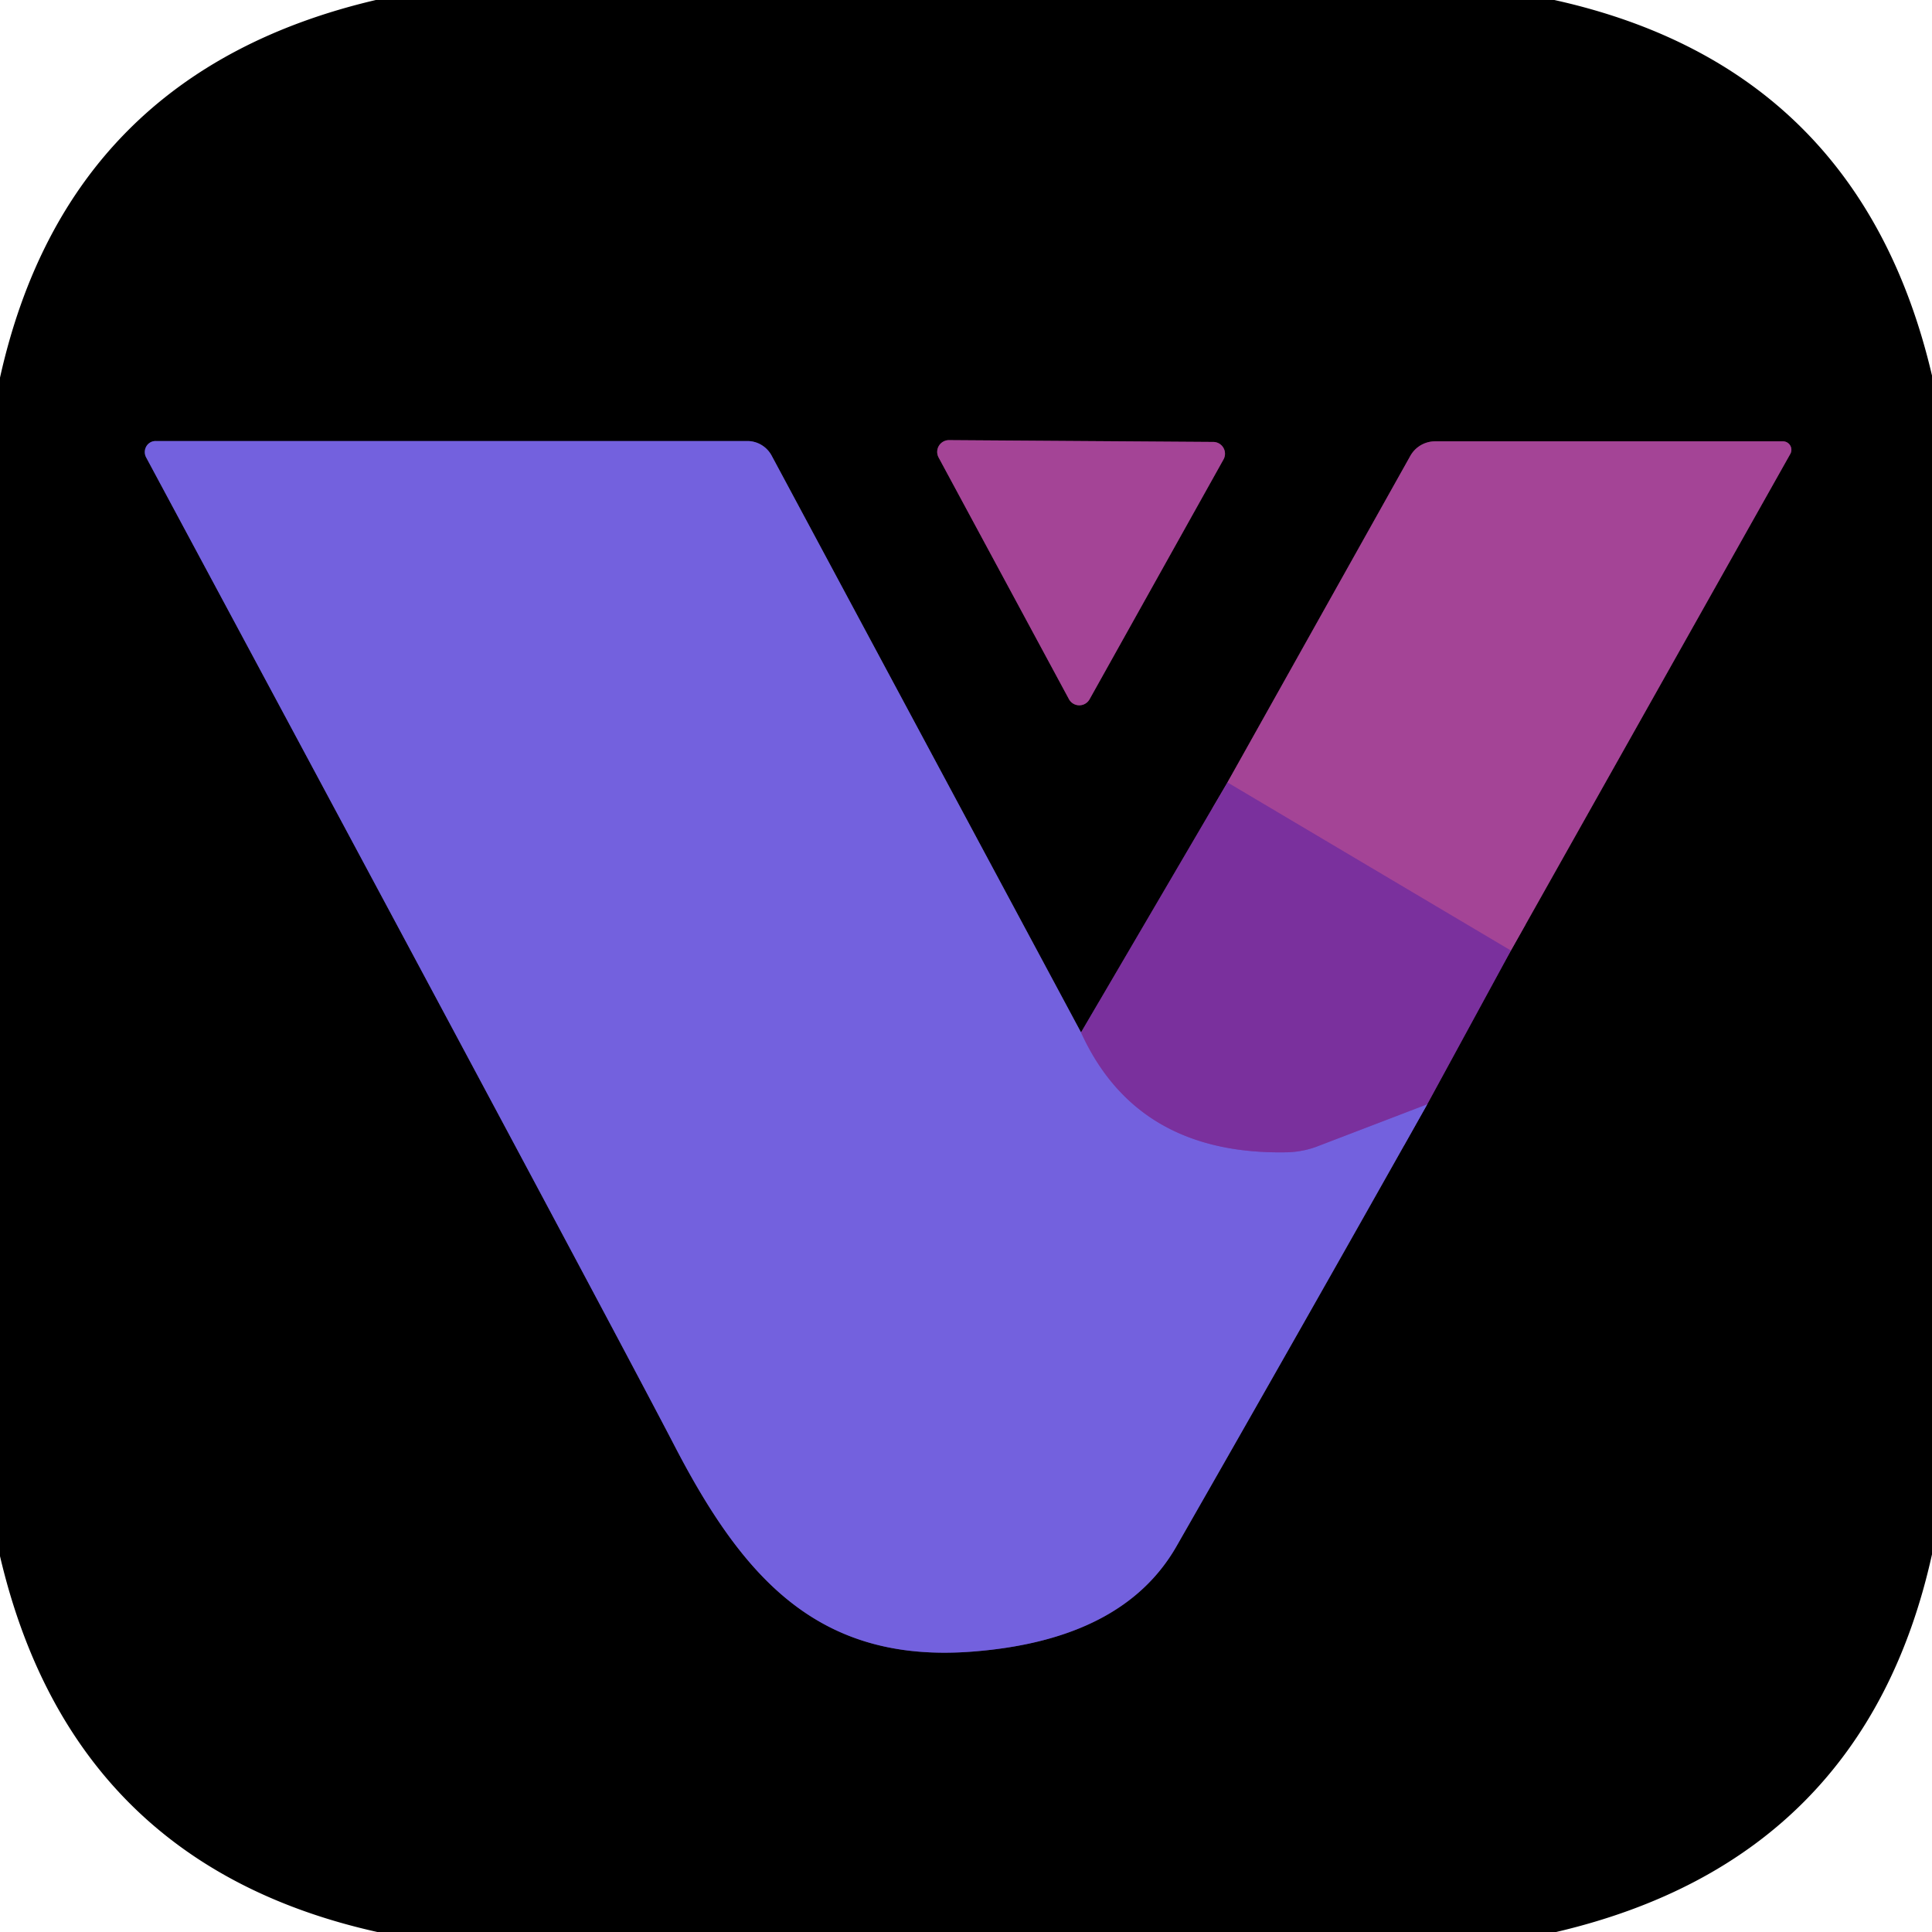
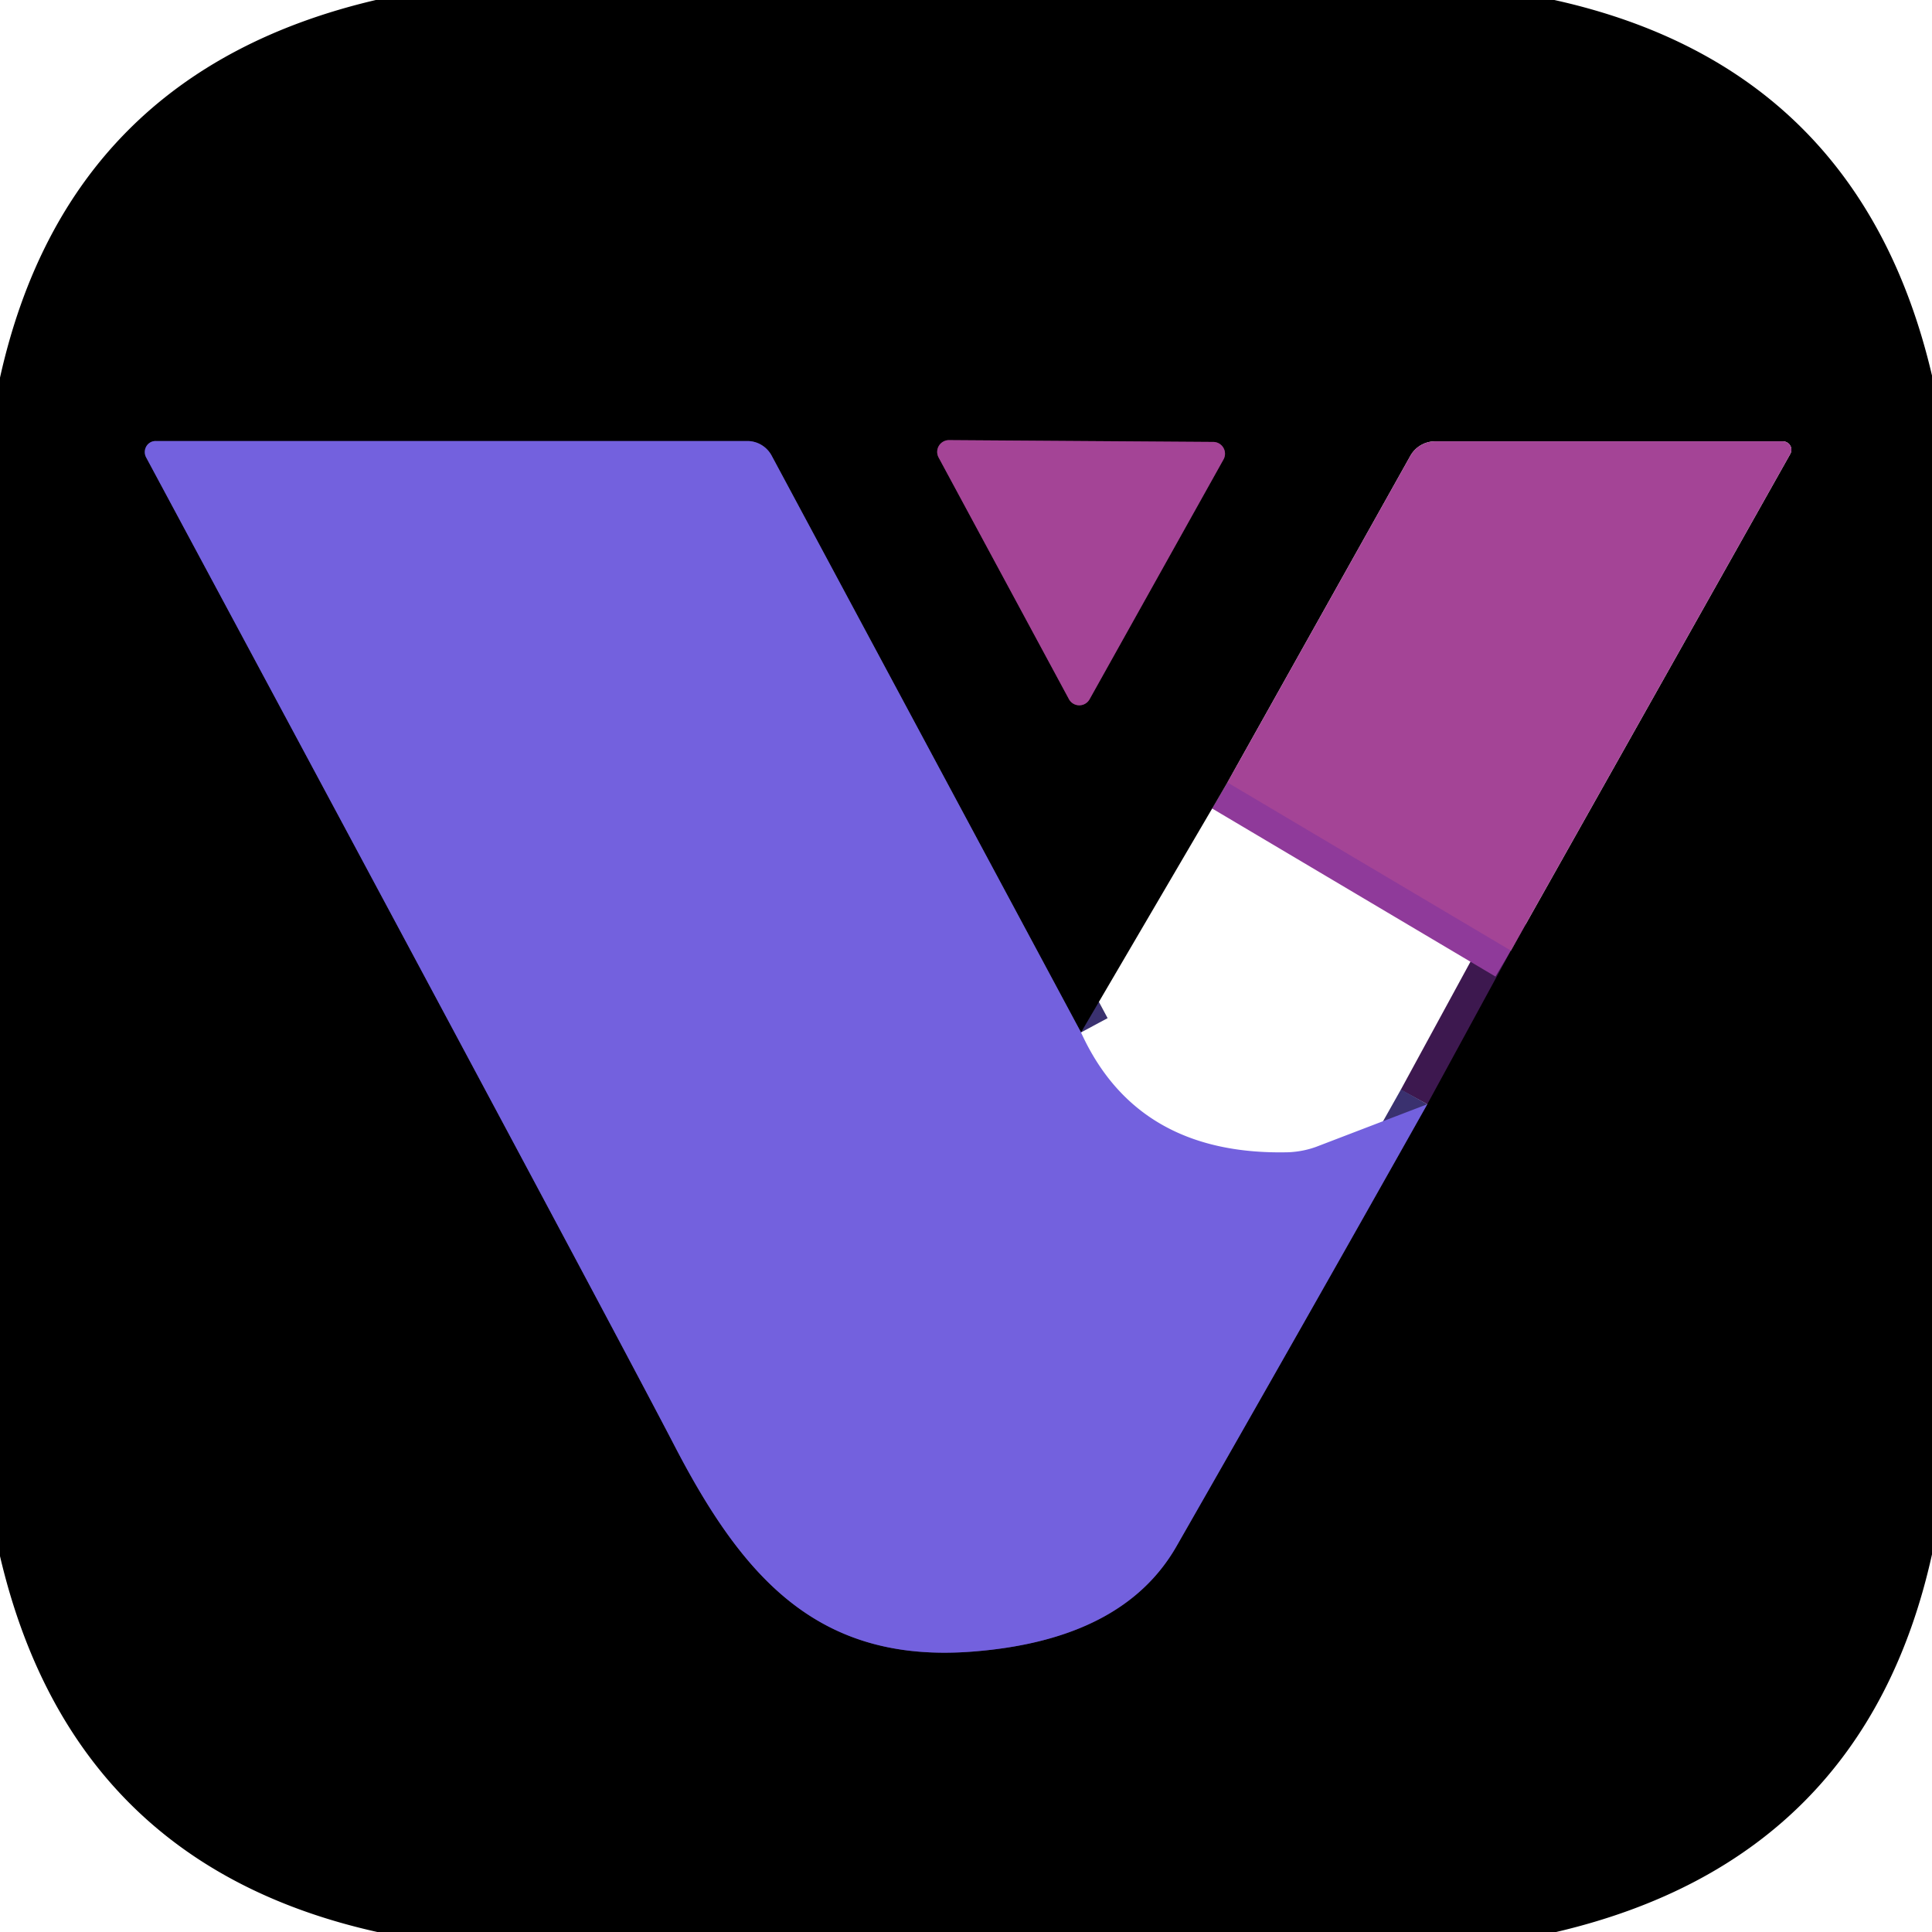
<svg xmlns="http://www.w3.org/2000/svg" version="1.1" viewBox="0.00 0.00 64.00 64.00">
  <g stroke-width="2.00" fill="none" stroke-linecap="butt">
    <path stroke="#3d184f" vector-effect="non-scaling-stroke" d="   M 47.28 36.58   L 50.05 31.49" />
-     <path stroke="#52224b" vector-effect="non-scaling-stroke" d="   M 50.05 31.49   L 59.31 15.03   A 0.28 0.28 0.0 0 0 59.07 14.62   L 47.54 14.62   A 0.94 0.94 0.0 0 0 46.72 15.10   L 40.66 25.92" />
-     <path stroke="#3d184f" vector-effect="non-scaling-stroke" d="   M 40.66 25.92   L 35.81 34.20" />
    <path stroke="#3a316f" vector-effect="non-scaling-stroke" d="   M 35.81 34.20   L 25.56 15.09   A 0.92 0.91 75.6 0 0 24.76 14.61   L 5.16 14.61   A 0.37 0.36 75.8 0 0 4.84 15.15   Q 20.18 43.72 22.39 47.98   C 24.66 52.33 27.16 55.11 32.23 54.71   Q 37.21 54.32 38.98 51.21   Q 43.14 43.94 47.28 36.58" />
-     <path stroke="#7749be" vector-effect="non-scaling-stroke" d="   M 35.81 34.20   Q 37.67 38.29 42.68 38.17   A 3.18 2.92 31.5 0 0 43.60 37.99   L 47.28 36.58" />
    <path stroke="#8f3a9a" vector-effect="non-scaling-stroke" d="   M 50.05 31.49   L 40.66 25.92" />
    <path stroke="#52224b" vector-effect="non-scaling-stroke" d="   M 40.53 15.22   A 0.39 0.39 0.0 0 0 40.19 14.64   L 31.44 14.58   A 0.39 0.39 0.0 0 0 31.09 15.15   L 35.41 23.16   A 0.39 0.39 0.0 0 0 36.09 23.17   L 40.53 15.22" />
  </g>
  <path fill="#000000" d="   M 51.49 0.00   Q 61.61 2.24 64.00 12.44   L 64.00 51.49   Q 61.76 61.61 51.55 64.00   L 12.50 64.00   Q 2.39 61.75 0.00 51.55   L 0.00 12.51   Q 2.25 2.39 12.45 0.00   L 51.49 0.00   Z   M 47.28 36.58   L 50.05 31.49   L 59.31 15.03   A 0.28 0.28 0.0 0 0 59.07 14.62   L 47.54 14.62   A 0.94 0.94 0.0 0 0 46.72 15.10   L 40.66 25.92   L 35.81 34.20   L 25.56 15.09   A 0.92 0.91 75.6 0 0 24.76 14.61   L 5.16 14.61   A 0.37 0.36 75.8 0 0 4.84 15.15   Q 20.18 43.72 22.39 47.98   C 24.66 52.33 27.16 55.11 32.23 54.71   Q 37.21 54.32 38.98 51.21   Q 43.14 43.94 47.28 36.58   Z   M 40.53 15.22   A 0.39 0.39 0.0 0 0 40.19 14.64   L 31.44 14.58   A 0.39 0.39 0.0 0 0 31.09 15.15   L 35.41 23.16   A 0.39 0.39 0.0 0 0 36.09 23.17   L 40.53 15.22   Z" />
  <path fill="#7361de" d="   M 35.81 34.20   Q 37.67 38.29 42.68 38.17   A 3.18 2.92 31.5 0 0 43.60 37.99   L 47.28 36.58   Q 43.14 43.94 38.98 51.21   Q 37.21 54.32 32.23 54.71   C 27.16 55.11 24.66 52.33 22.39 47.98   Q 20.18 43.72 4.84 15.15   A 0.37 0.36 75.8 0 1 5.16 14.61   L 24.76 14.61   A 0.92 0.91 75.6 0 1 25.56 15.09   L 35.81 34.20   Z" />
  <path fill="#a44496" d="   M 40.53 15.22   L 36.09 23.17   A 0.39 0.39 0.0 0 1 35.41 23.16   L 31.09 15.15   A 0.39 0.39 0.0 0 1 31.44 14.58   L 40.19 14.64   A 0.39 0.39 0.0 0 1 40.53 15.22   Z" />
  <path fill="#a44496" d="   M 50.05 31.49   L 40.66 25.92   L 46.72 15.10   A 0.94 0.94 0.0 0 1 47.54 14.62   L 59.07 14.62   A 0.28 0.28 0.0 0 1 59.31 15.03   L 50.05 31.49   Z" />
-   <path fill="#7a309d" d="   M 40.66 25.92   L 50.05 31.49   L 47.28 36.58   L 43.60 37.99   A 3.18 2.92 31.5 0 1 42.68 38.17   Q 37.67 38.29 35.81 34.20   L 40.66 25.92   Z" />
</svg>